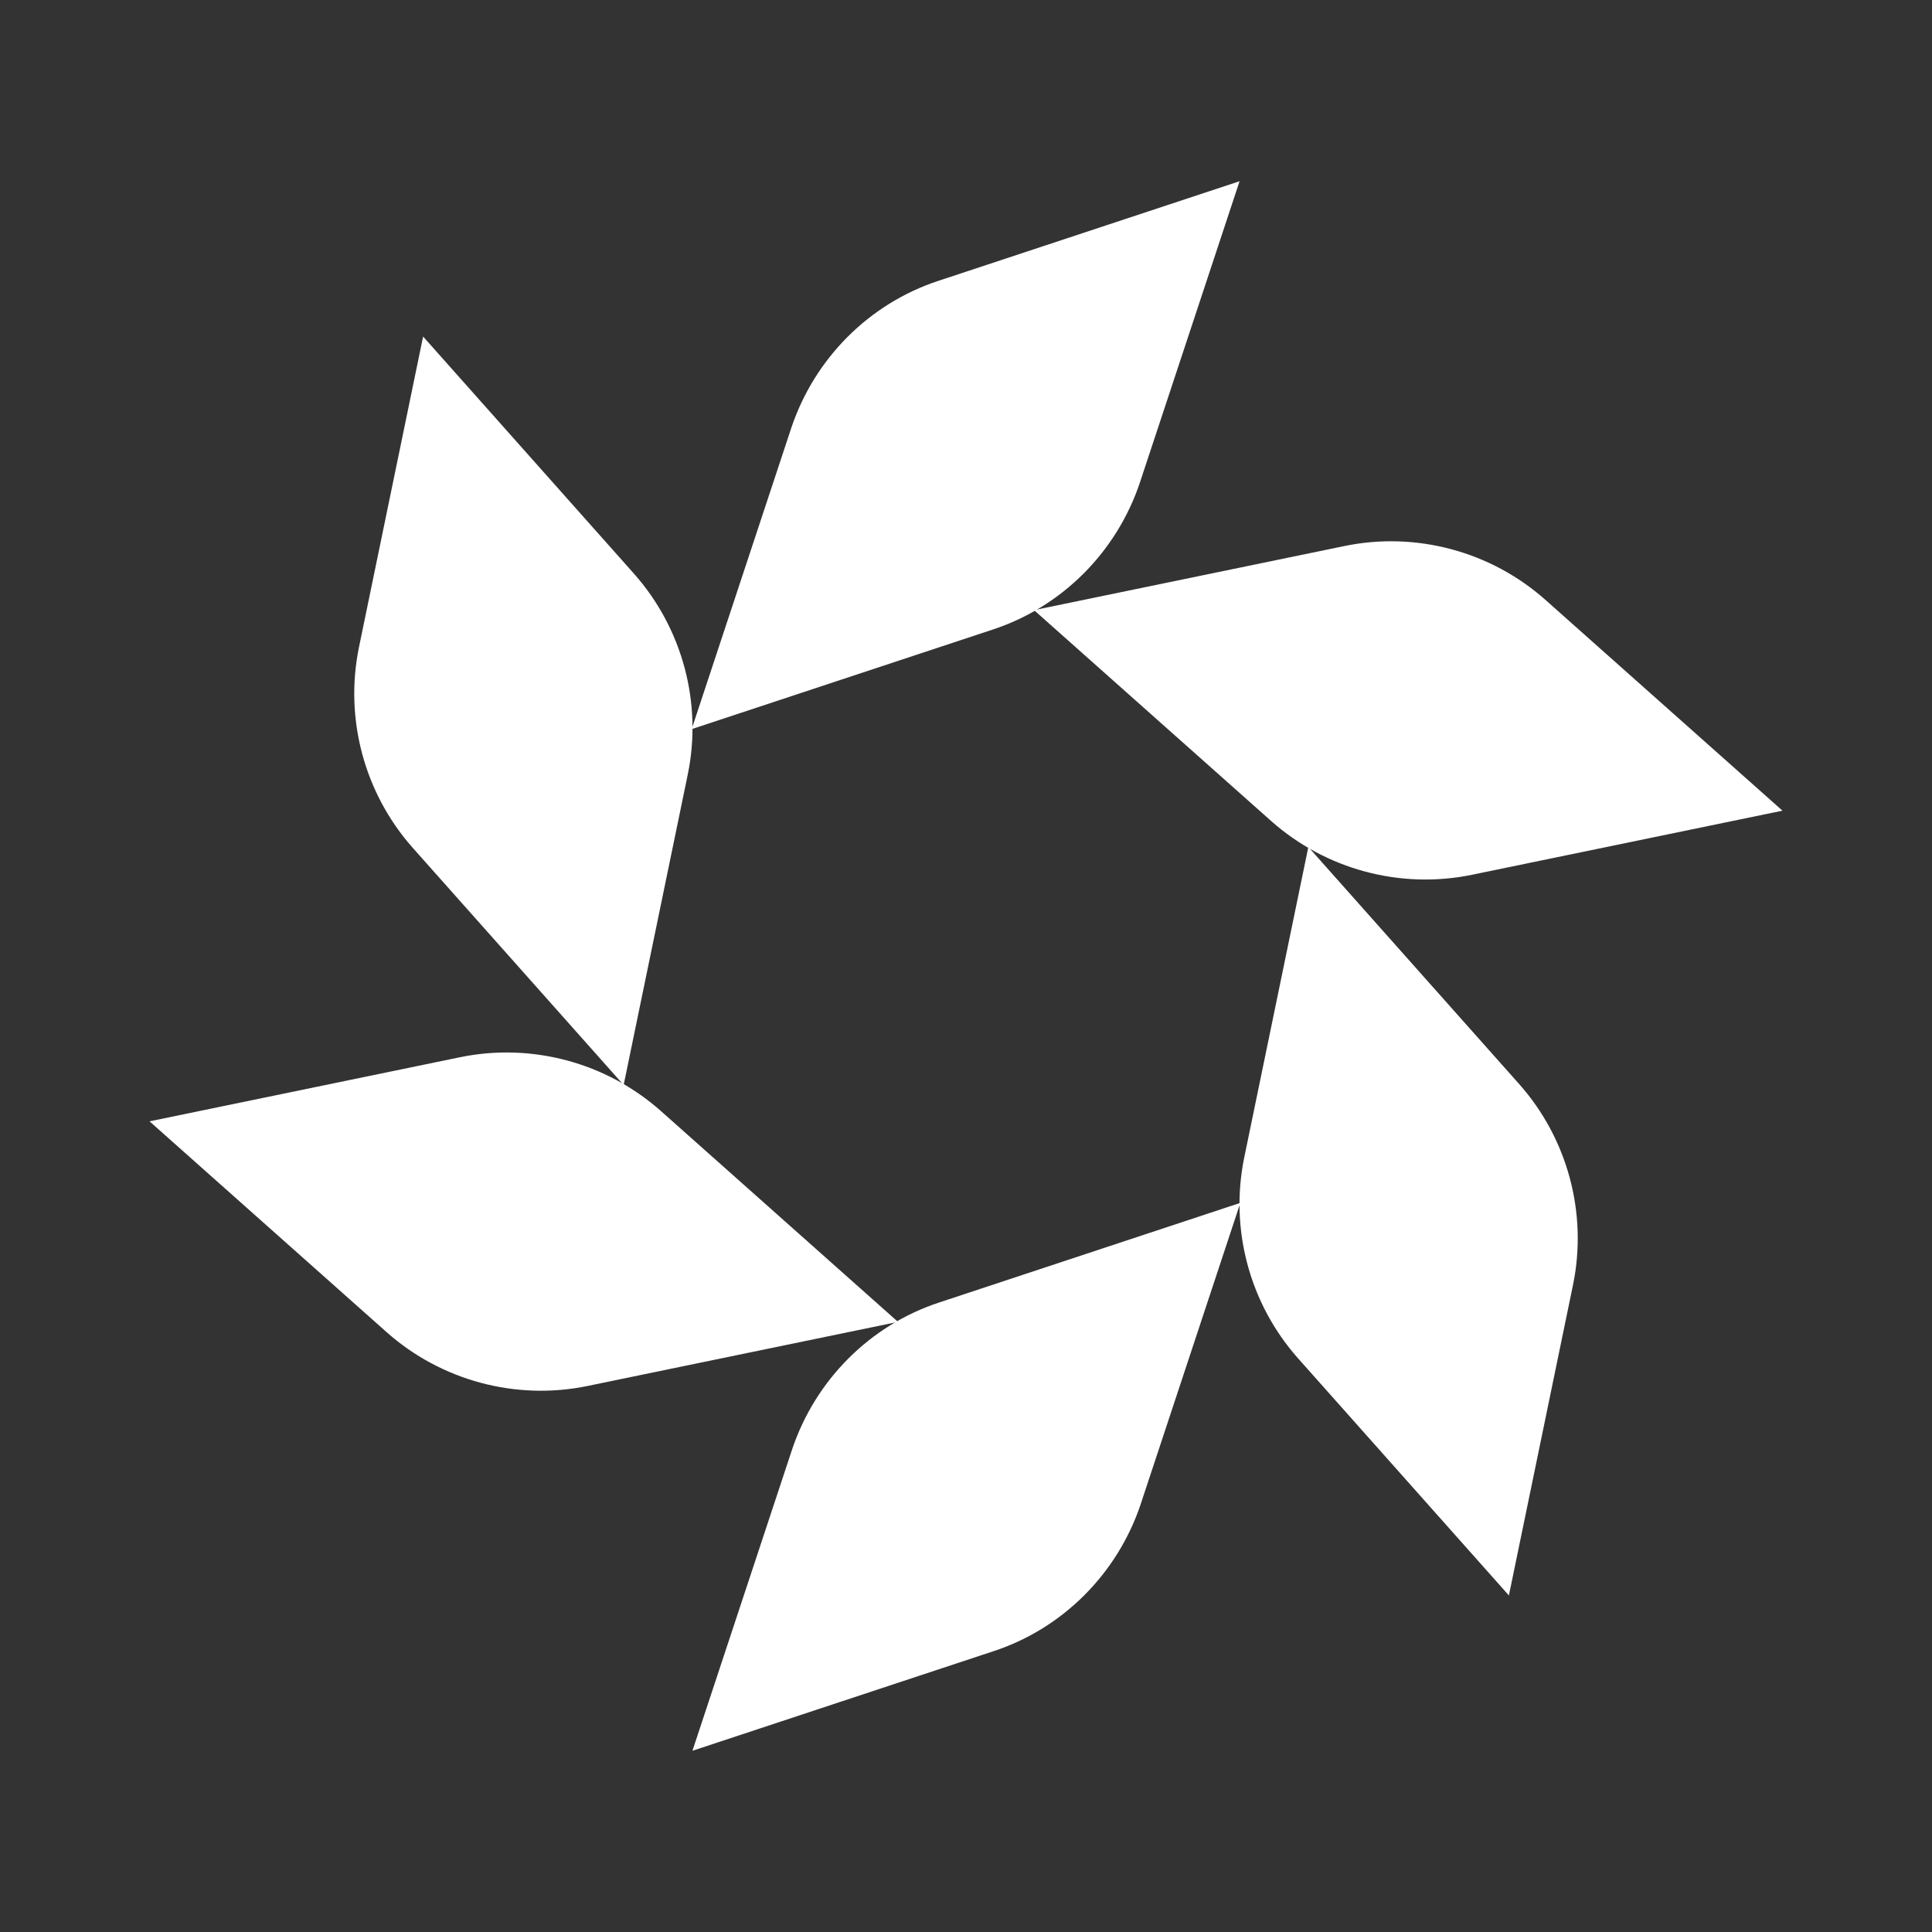
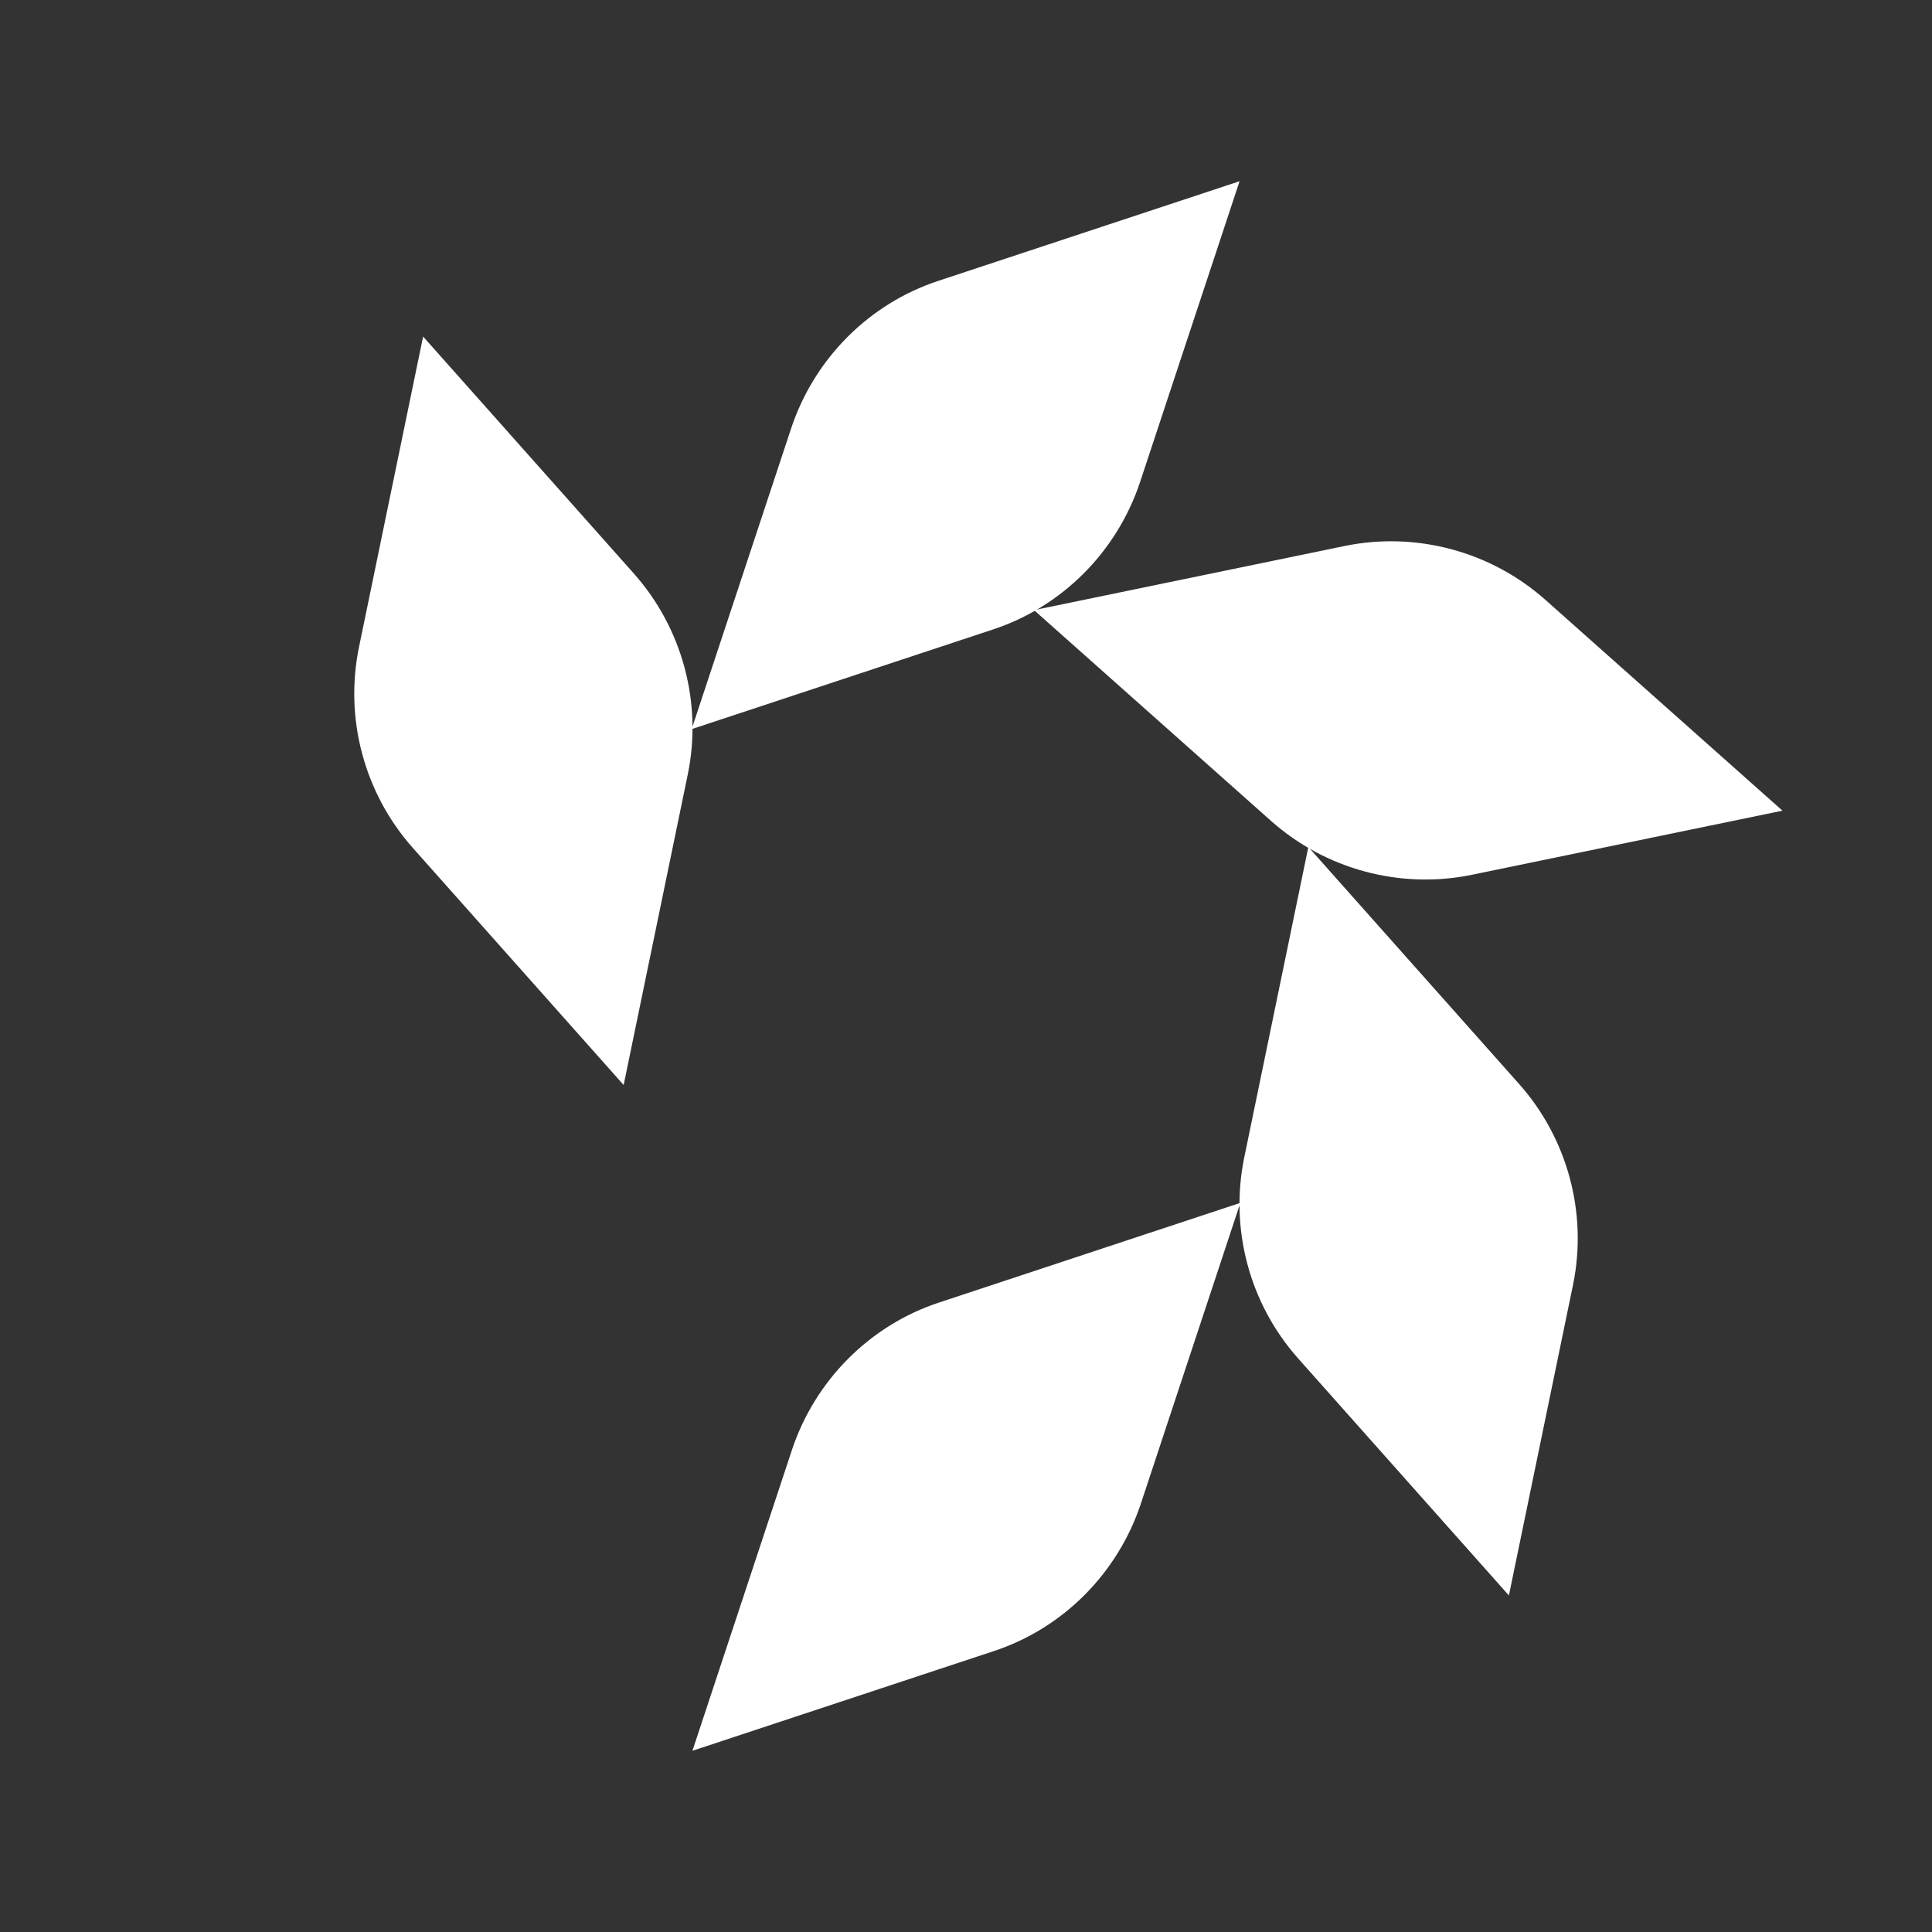
<svg xmlns="http://www.w3.org/2000/svg" id="Layer_1" viewBox="0 0 500 500">
  <rect x="0" y="0" width="500" height="500" fill="#333333" stroke="none" />
  <defs>
    <style>      .st0 {        fill: #fff;      }    </style>
  </defs>
  <g id="shape251">
    <g>
      <path class="st0" d="M179,188.7l78-25.8c17.9-5.9,32-20.1,38-38l25.8-78-78,25.8c-17.9,5.9-32,20.1-38,38l-25.8,78Z" />
      <path class="st0" d="M161.4,280.8l16.6-80.4c3.8-18.5-1.4-37.8-13.9-51.9l-54.6-61.4-16.6,80.4c-3.8,18.5,1.4,37.8,13.9,51.9l54.6,61.4Z" />
-       <path class="st0" d="M232.4,342.1l-61.4-54.6c-14.1-12.5-33.4-17.7-51.9-13.9l-80.4,16.6,61.4,54.6c14.1,12.5,33.4,17.7,51.9,13.9l80.4-16.6Z" />
      <path class="st0" d="M321,311.3l-78,25.8c-17.9,5.9-32,20.1-38,38l-25.8,78,78-25.8c17.9-5.9,32-20.1,38-38l25.8-78Z" />
      <path class="st0" d="M338.6,219.2l-16.6,80.4c-3.8,18.5,1.4,37.8,13.9,51.9l54.6,61.4,16.6-80.4c3.8-18.5-1.4-37.8-13.9-51.9l-54.6-61.4Z" />
      <path class="st0" d="M267.6,157.9l61.4,54.6c14.1,12.5,33.4,17.7,51.9,13.9l80.4-16.6-61.4-54.6c-14.1-12.5-33.4-17.7-51.9-13.9l-80.4,16.6Z" />
    </g>
  </g>
</svg>